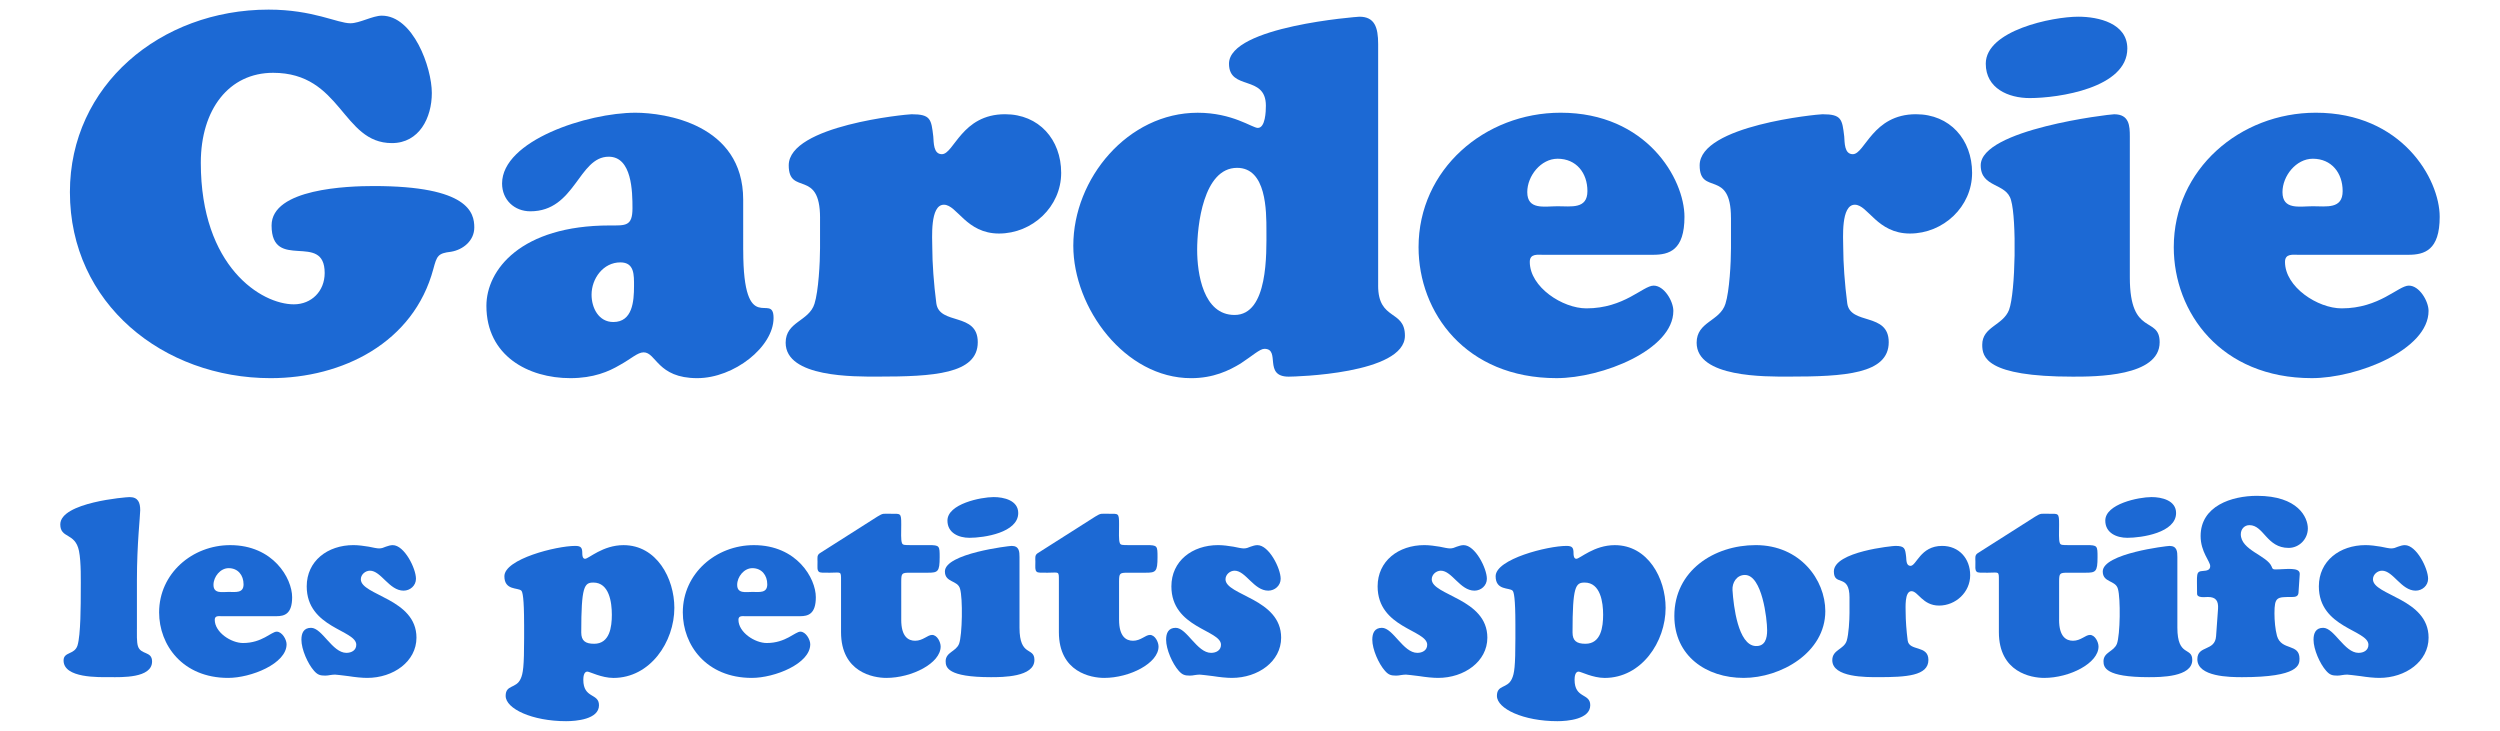
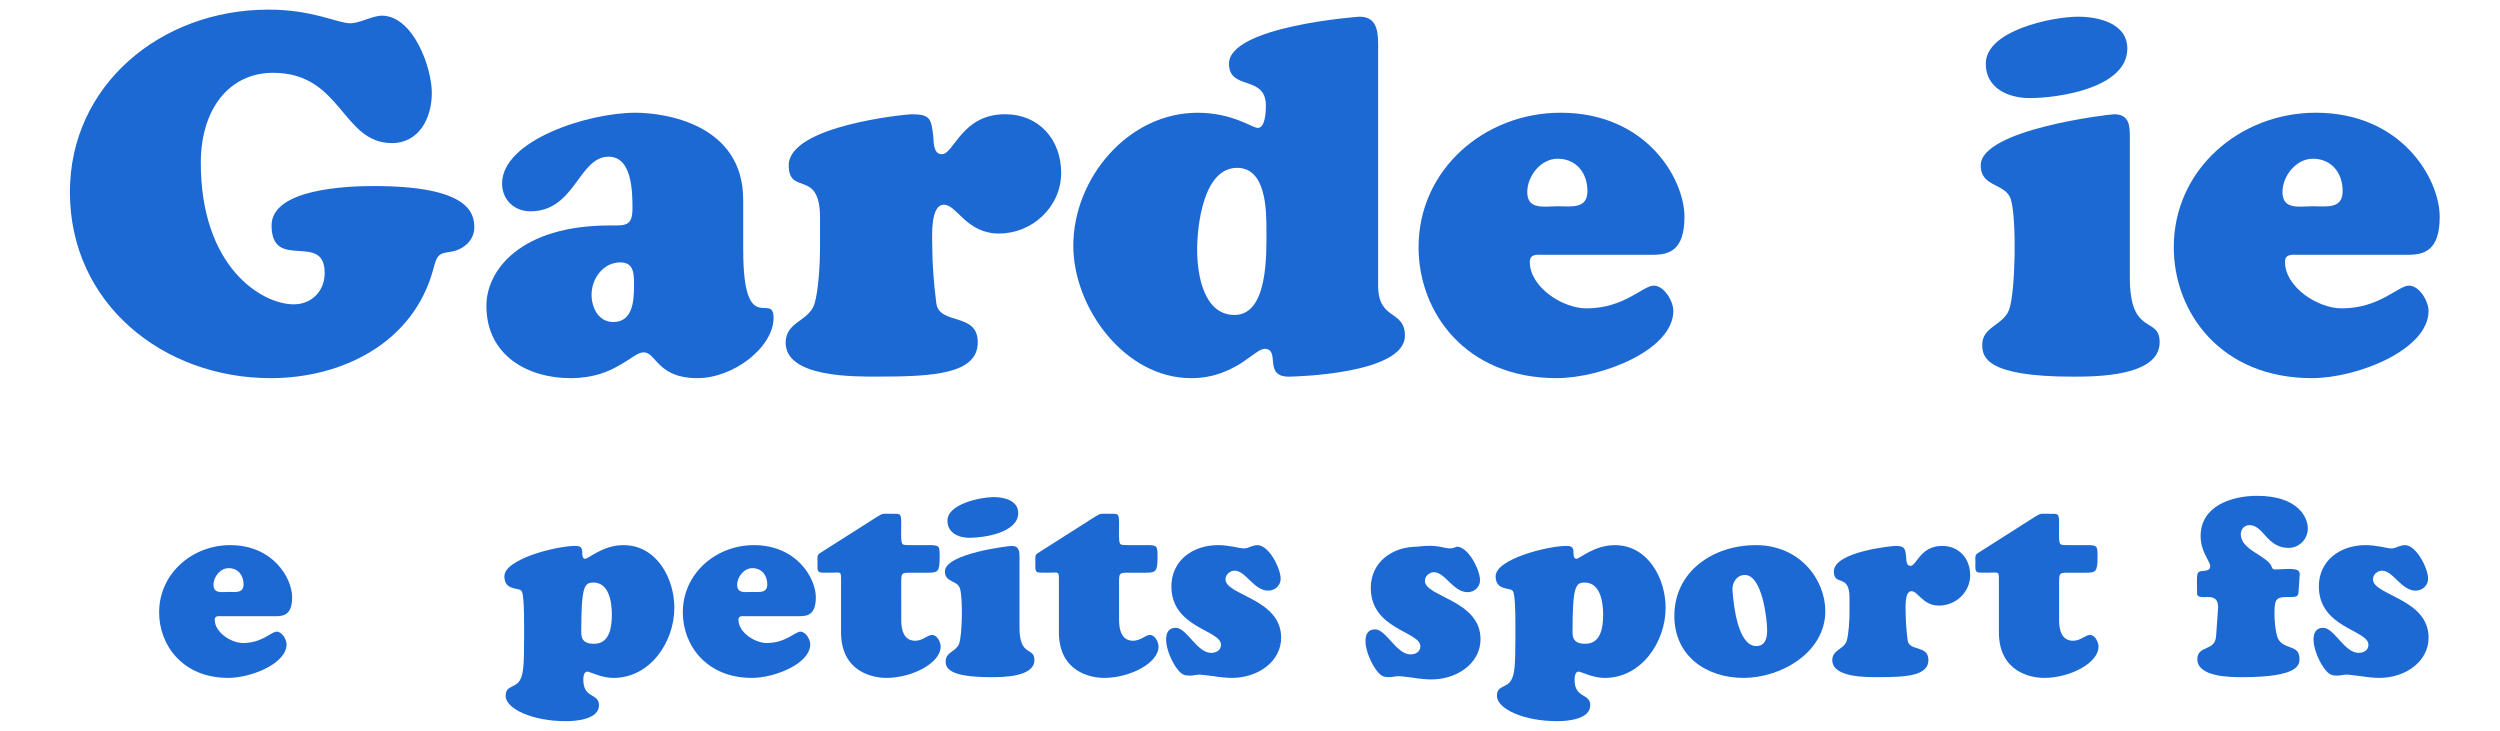
<svg xmlns="http://www.w3.org/2000/svg" version="1.1" x="0px" y="0px" width="130px" height="38px" viewBox="-3.135 -0.5 130 38" enable-background="new -3.135 -0.5 130 38" xml:space="preserve">
  <defs>
</defs>
  <path fill="#1C69D4" d="M12.144,15.325c0.92,0,1.604-0.684,1.604-1.629c0-2.182-2.761-0.053-2.761-2.472  c0-1.918,3.97-2.05,5.31-2.05c4.942,0,5.231,1.393,5.231,2.155c0,0.684-0.578,1.157-1.209,1.262c-0.683,0.079-0.736,0.21-0.92,0.894  c-1.025,3.838-4.731,5.679-8.463,5.679c-5.573,0-10.436-3.865-10.436-9.674C0.499,3.944,5.205,0,10.83,0  c2.313,0,3.575,0.71,4.258,0.71c0.473,0,1.157-0.395,1.63-0.395c1.629,0,2.602,2.682,2.602,4.023c0,1.288-0.656,2.603-2.077,2.603  c-2.603,0-2.603-3.655-6.177-3.655c-2.287,0-3.759,1.893-3.759,4.679C7.307,13.379,10.462,15.325,12.144,15.325z" />
  <path fill="#1C69D4" d="M35.513,12.512c0,4.627,1.577,2.103,1.577,3.523c0,1.498-2.05,3.129-3.97,3.129  c-2.076,0-2.129-1.342-2.786-1.342c-0.316,0-0.658,0.342-1.235,0.657c-0.579,0.342-1.368,0.685-2.577,0.685  c-2.183,0-4.364-1.158-4.364-3.76c0-1.866,1.787-4.18,6.414-4.18c0.814,0,1.182,0.053,1.182-0.893c0-0.867-0.026-2.682-1.235-2.682  c-1.578,0-1.735,2.839-4.074,2.839c-0.841,0-1.472-0.604-1.472-1.445c0-2.235,4.443-3.681,6.939-3.681  c1.499,0,5.599,0.579,5.599,4.521V12.512z M27.626,14.826c0,0.683,0.368,1.419,1.131,1.419c0.998,0,1.077-1.077,1.077-1.866  c0-0.578,0.027-1.235-0.709-1.235C28.231,13.144,27.626,13.985,27.626,14.826z" />
  <path fill="#1C69D4" d="M39.508,10.83c0-2.576-1.629-1.13-1.629-2.733c0-2.077,6.15-2.656,6.387-2.656c1,0,1.024,0.263,1.13,1.157  c0.027,0.315,0,0.92,0.446,0.92c0.631,0,1.026-2.078,3.286-2.078c1.761,0,2.918,1.315,2.918,3.05c0,1.761-1.499,3.154-3.233,3.154  c-1.708,0-2.182-1.498-2.865-1.498c-0.736,0-0.604,1.761-0.604,2.234c0,0.788,0.079,1.893,0.21,2.892  c0.157,1.156,2.155,0.447,2.155,2.023c0,1.657-2.313,1.789-5.205,1.789c-1.209,0-4.785,0.052-4.785-1.762  c0-1.104,1.21-1.104,1.499-2.024c0.21-0.657,0.289-2.155,0.289-2.892V10.83z" />
  <path fill="#1C69D4" d="M68.528,14.353c0,1.84,1.393,1.235,1.393,2.603c0,1.999-5.756,2.13-6.045,2.13  c-1.342,0-0.395-1.447-1.263-1.447c-0.236,0-0.631,0.368-1.235,0.763c-0.605,0.368-1.418,0.763-2.576,0.763  c-3.444,0-6.125-3.655-6.125-6.888c0-3.497,2.839-6.914,6.467-6.914c1.813,0,2.838,0.789,3.128,0.789  c0.394,0,0.419-0.867,0.419-1.156c0-1.63-1.918-0.762-1.918-2.183c0-1.944,6.705-2.444,6.783-2.444c0.789,0,0.973,0.552,0.973,1.42  V14.353z M61.194,8.228c-1.762,0-2.077,3.022-2.077,4.259c0,1.235,0.315,3.391,1.945,3.391c1.76,0,1.657-3.232,1.657-4.39  C62.719,10.462,62.719,8.228,61.194,8.228z" />
  <path fill="#1C69D4" d="M77.123,12.75c-0.288,0-0.709-0.079-0.709,0.368c0,1.314,1.708,2.417,2.943,2.417  c1.973,0,2.944-1.183,3.497-1.183c0.552,0,1.025,0.815,1.025,1.314c0,2.024-3.707,3.497-6.072,3.497  c-4.732,0-7.177-3.418-7.177-6.809c0-4.049,3.443-6.993,7.387-6.993c4.469,0,6.44,3.443,6.44,5.416c0,1.734-0.788,1.972-1.631,1.972  H77.123z M79.411,9.437c0-0.946-0.578-1.683-1.552-1.683c-0.867,0-1.576,0.894-1.576,1.735c0,0.946,0.893,0.736,1.576,0.736  C78.569,10.226,79.411,10.383,79.411,9.437z" />
-   <path fill="#1C69D4" d="M86.875,10.83c0-2.576-1.628-1.13-1.628-2.733c0-2.077,6.15-2.656,6.387-2.656  c0.999,0,1.024,0.263,1.131,1.157c0.025,0.315,0,0.92,0.445,0.92c0.632,0,1.026-2.078,3.286-2.078c1.762,0,2.918,1.315,2.918,3.05  c0,1.761-1.498,3.154-3.233,3.154c-1.708,0-2.182-1.498-2.864-1.498c-0.736,0-0.604,1.761-0.604,2.234  c0,0.788,0.078,1.893,0.209,2.892c0.158,1.156,2.157,0.447,2.157,2.023c0,1.657-2.313,1.789-5.205,1.789  c-1.21,0-4.784,0.052-4.784-1.762c0-1.104,1.209-1.104,1.498-2.024c0.21-0.657,0.288-2.155,0.288-2.892V10.83z" />
  <path fill="#1C69D4" d="M107.616,13.932c0,3.103,1.551,1.972,1.551,3.365c0,1.789-3.338,1.789-4.521,1.789  c-4.521,0-4.705-1.026-4.705-1.657c0-0.946,1.077-0.999,1.394-1.814c0.341-0.92,0.394-4.731,0.104-5.704  c-0.236-0.919-1.577-0.63-1.577-1.813c0-1.867,6.677-2.656,6.939-2.656c0.789,0,0.815,0.605,0.815,1.157V13.932z M102.411,4.6  c-1.104,0-2.286-0.5-2.286-1.788c0-1.734,3.47-2.444,4.81-2.444c1.052,0,2.551,0.342,2.551,1.656  C107.485,4.075,103.909,4.6,102.411,4.6z" />
  <path fill="#1C69D4" d="M116.395,12.75c-0.289,0-0.71-0.079-0.71,0.368c0,1.314,1.709,2.417,2.944,2.417  c1.972,0,2.945-1.183,3.497-1.183c0.551,0,1.024,0.815,1.024,1.314c0,2.024-3.707,3.497-6.071,3.497  c-4.732,0-7.178-3.418-7.178-6.809c0-4.049,3.444-6.993,7.387-6.993c4.469,0,6.441,3.443,6.441,5.416  c0,1.734-0.789,1.972-1.631,1.972H116.395z M118.683,9.437c0-0.946-0.579-1.683-1.552-1.683c-0.867,0-1.577,0.894-1.577,1.735  c0,0.946,0.895,0.736,1.577,0.736C117.84,10.226,118.683,10.383,118.683,9.437z" />
-   <path fill="#1C69D4" d="M3.984,32.213c0,0.236-0.014,0.672,0.052,0.882c0.145,0.473,0.737,0.249,0.737,0.802  c0,0.88-1.604,0.815-2.17,0.815c-0.591,0-2.432,0.064-2.432-0.868c0-0.46,0.565-0.289,0.723-0.775  c0.171-0.54,0.171-2.184,0.171-2.827c0-0.514,0.026-1.5-0.092-2.092C0.775,27.177,0,27.519,0,26.769c0-1.145,3.419-1.42,3.603-1.42  c0.448,0,0.553,0.29,0.553,0.684c0,0.303-0.171,1.749-0.171,3.63V32.213z" />
  <path fill="#1C69D4" d="M8.387,31.542c-0.145,0-0.355-0.039-0.355,0.185c0,0.658,0.854,1.21,1.472,1.21  c0.987,0,1.473-0.591,1.75-0.591c0.276,0,0.513,0.406,0.513,0.655c0,1.014-1.854,1.75-3.038,1.75c-2.367,0-3.59-1.71-3.59-3.406  c0-2.024,1.723-3.498,3.696-3.498c2.235,0,3.221,1.724,3.221,2.709c0,0.868-0.394,0.986-0.815,0.986H8.387z M9.53,29.886  c0-0.474-0.289-0.842-0.775-0.842c-0.434,0-0.789,0.447-0.789,0.868c0,0.473,0.447,0.368,0.789,0.368  C9.11,30.28,9.53,30.359,9.53,29.886z" />
-   <path fill="#1C69D4" d="M16.037,27.927c0.236,0.052,0.447,0.091,0.539,0.091c0.131,0,0.236-0.039,0.354-0.091  c0.119-0.04,0.237-0.08,0.356-0.08c0.605,0,1.209,1.21,1.209,1.749c0,0.355-0.302,0.618-0.644,0.618c-0.75,0-1.17-1.038-1.75-1.038  c-0.236,0-0.473,0.197-0.473,0.447c0,0.841,2.893,0.999,2.893,3.036c0,1.237-1.197,2.092-2.564,2.092  c-0.263,0-0.645-0.039-0.973-0.092c-0.329-0.039-0.618-0.079-0.697-0.079c-0.092,0-0.171,0.013-0.263,0.025  c-0.079,0.015-0.158,0.027-0.25,0.027c-0.263,0-0.394-0.04-0.579-0.25c-0.328-0.368-0.657-1.117-0.657-1.617  c0-0.343,0.118-0.618,0.5-0.618c0.578,0,1.104,1.302,1.84,1.302c0.263,0,0.513-0.132,0.513-0.421c0-0.776-2.577-0.868-2.577-3.037  c0-1.315,1.079-2.145,2.432-2.145C15.51,27.847,15.787,27.887,16.037,27.927z" />
  <path fill="#1C69D4" d="M24.118,31.963c0-1.38-0.079-1.683-0.144-1.749c-0.171-0.17-0.881,0-0.881-0.75  c0-0.895,2.708-1.577,3.682-1.577c0.316,0,0.369,0.104,0.369,0.394c0,0.093,0.012,0.276,0.144,0.276c0.184,0,0.92-0.71,1.999-0.71  c1.722,0,2.644,1.724,2.644,3.262c0,1.762-1.25,3.643-3.169,3.643c-0.618,0-1.236-0.329-1.355-0.329c-0.184,0-0.21,0.276-0.21,0.421  c0,1,0.815,0.684,0.815,1.328c0,0.736-1.196,0.829-1.709,0.829c-1.762,0-3.144-0.646-3.144-1.316c0-0.591,0.539-0.368,0.776-0.88  c0.132-0.276,0.184-0.657,0.184-2.117V31.963z M27.721,29.793c-0.473,0-0.631,0.198-0.631,2.592c0,0.434,0.21,0.591,0.67,0.591  c0.816,0,0.921-0.881,0.921-1.512C28.681,30.832,28.549,29.793,27.721,29.793z" />
  <path fill="#1C69D4" d="M35.619,31.542c-0.144,0-0.355-0.039-0.355,0.185c0,0.658,0.855,1.21,1.473,1.21  c0.986,0,1.473-0.591,1.749-0.591c0.276,0,0.512,0.406,0.512,0.655c0,1.014-1.853,1.75-3.038,1.75c-2.366,0-3.589-1.71-3.589-3.406  c0-2.024,1.722-3.498,3.695-3.498c2.235,0,3.222,1.724,3.222,2.709c0,0.868-0.394,0.986-0.815,0.986H35.619z M36.763,29.886  c0-0.474-0.289-0.842-0.775-0.842c-0.434,0-0.79,0.447-0.79,0.868c0,0.473,0.448,0.368,0.79,0.368  C36.342,30.28,36.763,30.359,36.763,29.886z" />
  <path fill="#1C69D4" d="M43.729,31.727c0,0.881,0.367,1.092,0.723,1.092c0.407,0,0.644-0.303,0.881-0.303  c0.263,0,0.446,0.369,0.446,0.604c0,0.868-1.498,1.631-2.826,1.631c-0.671,0-2.354-0.289-2.354-2.38v-2.709  c0-0.237,0-0.329-0.065-0.369c-0.066-0.039-0.211-0.012-0.513-0.012c-0.342,0-0.513,0.012-0.579-0.054  c-0.092-0.092-0.066-0.223-0.066-0.525c0-0.185-0.039-0.329,0.119-0.434l2.998-1.907c0.302-0.184,0.289-0.145,0.684-0.145  c0.526,0,0.553-0.053,0.553,0.552c0,0.408-0.027,0.816,0.039,0.973c0.04,0.105,0.131,0.105,0.473,0.105h0.92  c0.566,0,0.566,0.04,0.566,0.632c0,0.749-0.092,0.803-0.605,0.803h-0.907c-0.46,0-0.486,0.012-0.486,0.485V31.727z" />
  <path fill="#1C69D4" d="M49.879,32.134c0,1.552,0.776,0.986,0.776,1.684c0,0.895-1.67,0.895-2.262,0.895  c-2.261,0-2.354-0.514-2.354-0.829c0-0.473,0.54-0.499,0.698-0.907c0.17-0.46,0.197-2.366,0.052-2.854  C46.671,29.662,46,29.806,46,29.215c0-0.935,3.34-1.328,3.471-1.328c0.395,0,0.408,0.302,0.408,0.579V32.134z M47.276,27.466  c-0.553,0-1.144-0.249-1.144-0.895c0-0.868,1.735-1.223,2.406-1.223c0.526,0,1.275,0.171,1.275,0.829  C49.813,27.202,48.025,27.466,47.276,27.466z" />
  <path fill="#1C69D4" d="M55.057,31.727c0,0.881,0.369,1.092,0.724,1.092c0.408,0,0.645-0.303,0.881-0.303  c0.263,0,0.447,0.369,0.447,0.604c0,0.868-1.5,1.631-2.828,1.631c-0.67,0-2.354-0.289-2.354-2.38v-2.709  c0-0.237,0-0.329-0.066-0.369c-0.066-0.039-0.211-0.012-0.514-0.012c-0.341,0-0.512,0.012-0.578-0.054  c-0.092-0.092-0.065-0.223-0.065-0.525c0-0.185-0.039-0.329,0.118-0.434l2.999-1.907c0.302-0.184,0.289-0.145,0.684-0.145  c0.526,0,0.551-0.053,0.551,0.552c0,0.408-0.025,0.816,0.04,0.973c0.039,0.105,0.132,0.105,0.474,0.105h0.92  c0.566,0,0.566,0.04,0.566,0.632c0,0.749-0.093,0.803-0.605,0.803h-0.908c-0.46,0-0.487,0.012-0.487,0.485V31.727z" />
  <path fill="#1C69D4" d="M60.999,27.927c0.238,0.052,0.447,0.091,0.539,0.091c0.132,0,0.238-0.039,0.356-0.091  c0.118-0.04,0.236-0.08,0.355-0.08c0.604,0,1.21,1.21,1.21,1.749c0,0.355-0.303,0.618-0.645,0.618c-0.75,0-1.17-1.038-1.75-1.038  c-0.236,0-0.473,0.197-0.473,0.447c0,0.841,2.893,0.999,2.893,3.036c0,1.237-1.196,2.092-2.564,2.092  c-0.263,0-0.644-0.039-0.972-0.092c-0.329-0.039-0.618-0.079-0.697-0.079c-0.093,0-0.171,0.013-0.263,0.025  c-0.079,0.015-0.158,0.027-0.25,0.027c-0.263,0-0.394-0.04-0.579-0.25c-0.328-0.368-0.657-1.117-0.657-1.617  c0-0.343,0.118-0.618,0.5-0.618c0.578,0,1.104,1.302,1.84,1.302c0.263,0,0.514-0.132,0.514-0.421c0-0.776-2.579-0.868-2.579-3.037  c0-1.315,1.078-2.145,2.434-2.145C60.473,27.847,60.75,27.887,60.999,27.927z" />
-   <path fill="#1C69D4" d="M71.723,27.927c0.237,0.052,0.447,0.091,0.539,0.091c0.133,0,0.237-0.039,0.355-0.091  c0.118-0.04,0.237-0.08,0.355-0.08c0.604,0,1.21,1.21,1.21,1.749c0,0.355-0.303,0.618-0.645,0.618c-0.75,0-1.171-1.038-1.749-1.038  c-0.237,0-0.473,0.197-0.473,0.447c0,0.841,2.892,0.999,2.892,3.036c0,1.237-1.196,2.092-2.563,2.092  c-0.264,0-0.646-0.039-0.974-0.092c-0.329-0.039-0.618-0.079-0.697-0.079c-0.092,0-0.171,0.013-0.263,0.025  c-0.078,0.015-0.157,0.027-0.25,0.027c-0.264,0-0.395-0.04-0.578-0.25c-0.328-0.368-0.658-1.117-0.658-1.617  c0-0.343,0.119-0.618,0.5-0.618c0.578,0,1.105,1.302,1.841,1.302c0.264,0,0.514-0.132,0.514-0.421c0-0.776-2.578-0.868-2.578-3.037  c0-1.315,1.078-2.145,2.433-2.145C71.198,27.847,71.473,27.887,71.723,27.927z" />
+   <path fill="#1C69D4" d="M71.723,27.927c0.237,0.052,0.447,0.091,0.539,0.091c0.133,0,0.237-0.039,0.355-0.091  c0.604,0,1.21,1.21,1.21,1.749c0,0.355-0.303,0.618-0.645,0.618c-0.75,0-1.171-1.038-1.749-1.038  c-0.237,0-0.473,0.197-0.473,0.447c0,0.841,2.892,0.999,2.892,3.036c0,1.237-1.196,2.092-2.563,2.092  c-0.264,0-0.646-0.039-0.974-0.092c-0.329-0.039-0.618-0.079-0.697-0.079c-0.092,0-0.171,0.013-0.263,0.025  c-0.078,0.015-0.157,0.027-0.25,0.027c-0.264,0-0.395-0.04-0.578-0.25c-0.328-0.368-0.658-1.117-0.658-1.617  c0-0.343,0.119-0.618,0.5-0.618c0.578,0,1.105,1.302,1.841,1.302c0.264,0,0.514-0.132,0.514-0.421c0-0.776-2.578-0.868-2.578-3.037  c0-1.315,1.078-2.145,2.433-2.145C71.198,27.847,71.473,27.887,71.723,27.927z" />
  <path fill="#1C69D4" d="M75.665,31.963c0-1.38-0.079-1.683-0.146-1.749c-0.17-0.17-0.881,0-0.881-0.75  c0-0.895,2.71-1.577,3.683-1.577c0.316,0,0.368,0.104,0.368,0.394c0,0.093,0.014,0.276,0.145,0.276c0.185,0,0.921-0.71,1.999-0.71  c1.723,0,2.644,1.724,2.644,3.262c0,1.762-1.25,3.643-3.169,3.643c-0.619,0-1.237-0.329-1.355-0.329c-0.184,0-0.21,0.276-0.21,0.421  c0,1,0.815,0.684,0.815,1.328c0,0.736-1.196,0.829-1.71,0.829c-1.762,0-3.143-0.646-3.143-1.316c0-0.591,0.539-0.368,0.775-0.88  c0.133-0.276,0.185-0.657,0.185-2.117V31.963z M79.267,29.793c-0.473,0-0.63,0.198-0.63,2.592c0,0.434,0.21,0.591,0.67,0.591  c0.816,0,0.921-0.881,0.921-1.512C80.228,30.832,80.096,29.793,79.267,29.793z" />
  <path fill="#1C69D4" d="M83.931,31.529c0-2.354,2.064-3.683,4.234-3.683c2.302,0,3.616,1.802,3.616,3.433  c0,2.157-2.313,3.472-4.247,3.472C85.588,34.751,83.931,33.607,83.931,31.529z M87.601,29.398c-0.435,0-0.671,0.407-0.646,0.789  c0.053,0.829,0.29,2.854,1.197,2.907c0.5,0.025,0.604-0.396,0.604-0.816C88.757,31.688,88.494,29.398,87.601,29.398z" />
  <path fill="#1C69D4" d="M93.04,30.583c0-1.29-0.814-0.566-0.814-1.368c0-1.039,3.076-1.328,3.194-1.328  c0.5,0,0.513,0.131,0.565,0.579c0.014,0.157,0,0.459,0.225,0.459c0.314,0,0.512-1.038,1.644-1.038c0.881,0,1.46,0.657,1.46,1.525  c0,0.881-0.75,1.578-1.618,1.578c-0.855,0-1.092-0.749-1.434-0.749c-0.369,0-0.303,0.881-0.303,1.117  c0,0.394,0.04,0.947,0.105,1.446c0.079,0.579,1.078,0.224,1.078,1.013c0,0.828-1.157,0.895-2.604,0.895  c-0.605,0-2.394,0.025-2.394-0.882c0-0.552,0.604-0.552,0.75-1.012c0.104-0.33,0.145-1.079,0.145-1.447V30.583z" />
  <path fill="#1C69D4" d="M103.937,31.727c0,0.881,0.368,1.092,0.723,1.092c0.408,0,0.646-0.303,0.882-0.303  c0.263,0,0.446,0.369,0.446,0.604c0,0.868-1.498,1.631-2.827,1.631c-0.67,0-2.354-0.289-2.354-2.38v-2.709  c0-0.237,0-0.329-0.065-0.369c-0.066-0.039-0.211-0.012-0.514-0.012c-0.341,0-0.512,0.012-0.578-0.054  c-0.092-0.092-0.064-0.223-0.064-0.525c0-0.185-0.04-0.329,0.117-0.434l2.998-1.907c0.303-0.184,0.29-0.145,0.684-0.145  c0.526,0,0.553-0.053,0.553,0.552c0,0.408-0.026,0.816,0.039,0.973c0.04,0.105,0.132,0.105,0.474,0.105h0.921  c0.565,0,0.565,0.04,0.565,0.632c0,0.749-0.092,0.803-0.605,0.803h-0.906c-0.462,0-0.487,0.012-0.487,0.485V31.727z" />
-   <path fill="#1C69D4" d="M110.088,32.134c0,1.552,0.775,0.986,0.775,1.684c0,0.895-1.67,0.895-2.261,0.895  c-2.263,0-2.355-0.514-2.355-0.829c0-0.473,0.54-0.499,0.698-0.907c0.171-0.46,0.196-2.366,0.052-2.854  c-0.118-0.46-0.789-0.316-0.789-0.907c0-0.935,3.341-1.328,3.473-1.328c0.394,0,0.407,0.302,0.407,0.579V32.134z M107.485,27.466  c-0.554,0-1.145-0.249-1.145-0.895c0-0.868,1.735-1.223,2.406-1.223c0.527,0,1.275,0.171,1.275,0.829  C110.022,27.202,108.234,27.466,107.485,27.466z" />
  <path fill="#1C69D4" d="M112.203,31.161c0.026-0.407-0.104-0.618-0.525-0.618c-0.159,0-0.565,0.066-0.565-0.171  c0-1.039-0.079-1.157,0.315-1.184c0.157-0.013,0.368-0.026,0.368-0.25c0-0.25-0.499-0.736-0.499-1.564  c0-1.564,1.616-2.091,2.932-2.091c2.144,0,2.644,1.13,2.644,1.695c0,0.553-0.447,1.013-1,1.013c-1.144,0-1.288-1.184-2.038-1.184  c-0.263,0-0.448,0.211-0.448,0.474c0,0.828,1.368,1.104,1.605,1.684c0.039,0.105,0.053,0.145,0.185,0.145  c0.552,0,1.302-0.145,1.274,0.25l-0.064,0.96c-0.014,0.196-0.159,0.224-0.342,0.224c-0.776,0-0.908-0.013-0.908,0.854  c0,0.369,0.04,0.829,0.132,1.171c0.237,0.789,1.17,0.368,1.17,1.184c0,0.314-0.026,0.96-2.985,0.96  c-0.631,0-2.327-0.014-2.327-0.934c0-0.737,0.92-0.395,0.974-1.197L112.203,31.161z" />
  <path fill="#1C69D4" d="M120.667,27.927c0.237,0.052,0.447,0.091,0.539,0.091c0.132,0,0.237-0.039,0.355-0.091  c0.118-0.04,0.236-0.08,0.355-0.08c0.604,0,1.21,1.21,1.21,1.749c0,0.355-0.303,0.618-0.646,0.618c-0.75,0-1.17-1.038-1.749-1.038  c-0.236,0-0.473,0.197-0.473,0.447c0,0.841,2.893,0.999,2.893,3.036c0,1.237-1.196,2.092-2.564,2.092  c-0.264,0-0.645-0.039-0.973-0.092c-0.329-0.039-0.618-0.079-0.697-0.079c-0.092,0-0.171,0.013-0.263,0.025  c-0.079,0.015-0.158,0.027-0.25,0.027c-0.263,0-0.395-0.04-0.579-0.25c-0.328-0.368-0.657-1.117-0.657-1.617  c0-0.343,0.118-0.618,0.5-0.618c0.578,0,1.104,1.302,1.841,1.302c0.264,0,0.514-0.132,0.514-0.421c0-0.776-2.578-0.868-2.578-3.037  c0-1.315,1.078-2.145,2.434-2.145C120.142,27.847,120.418,27.887,120.667,27.927z" />
</svg>